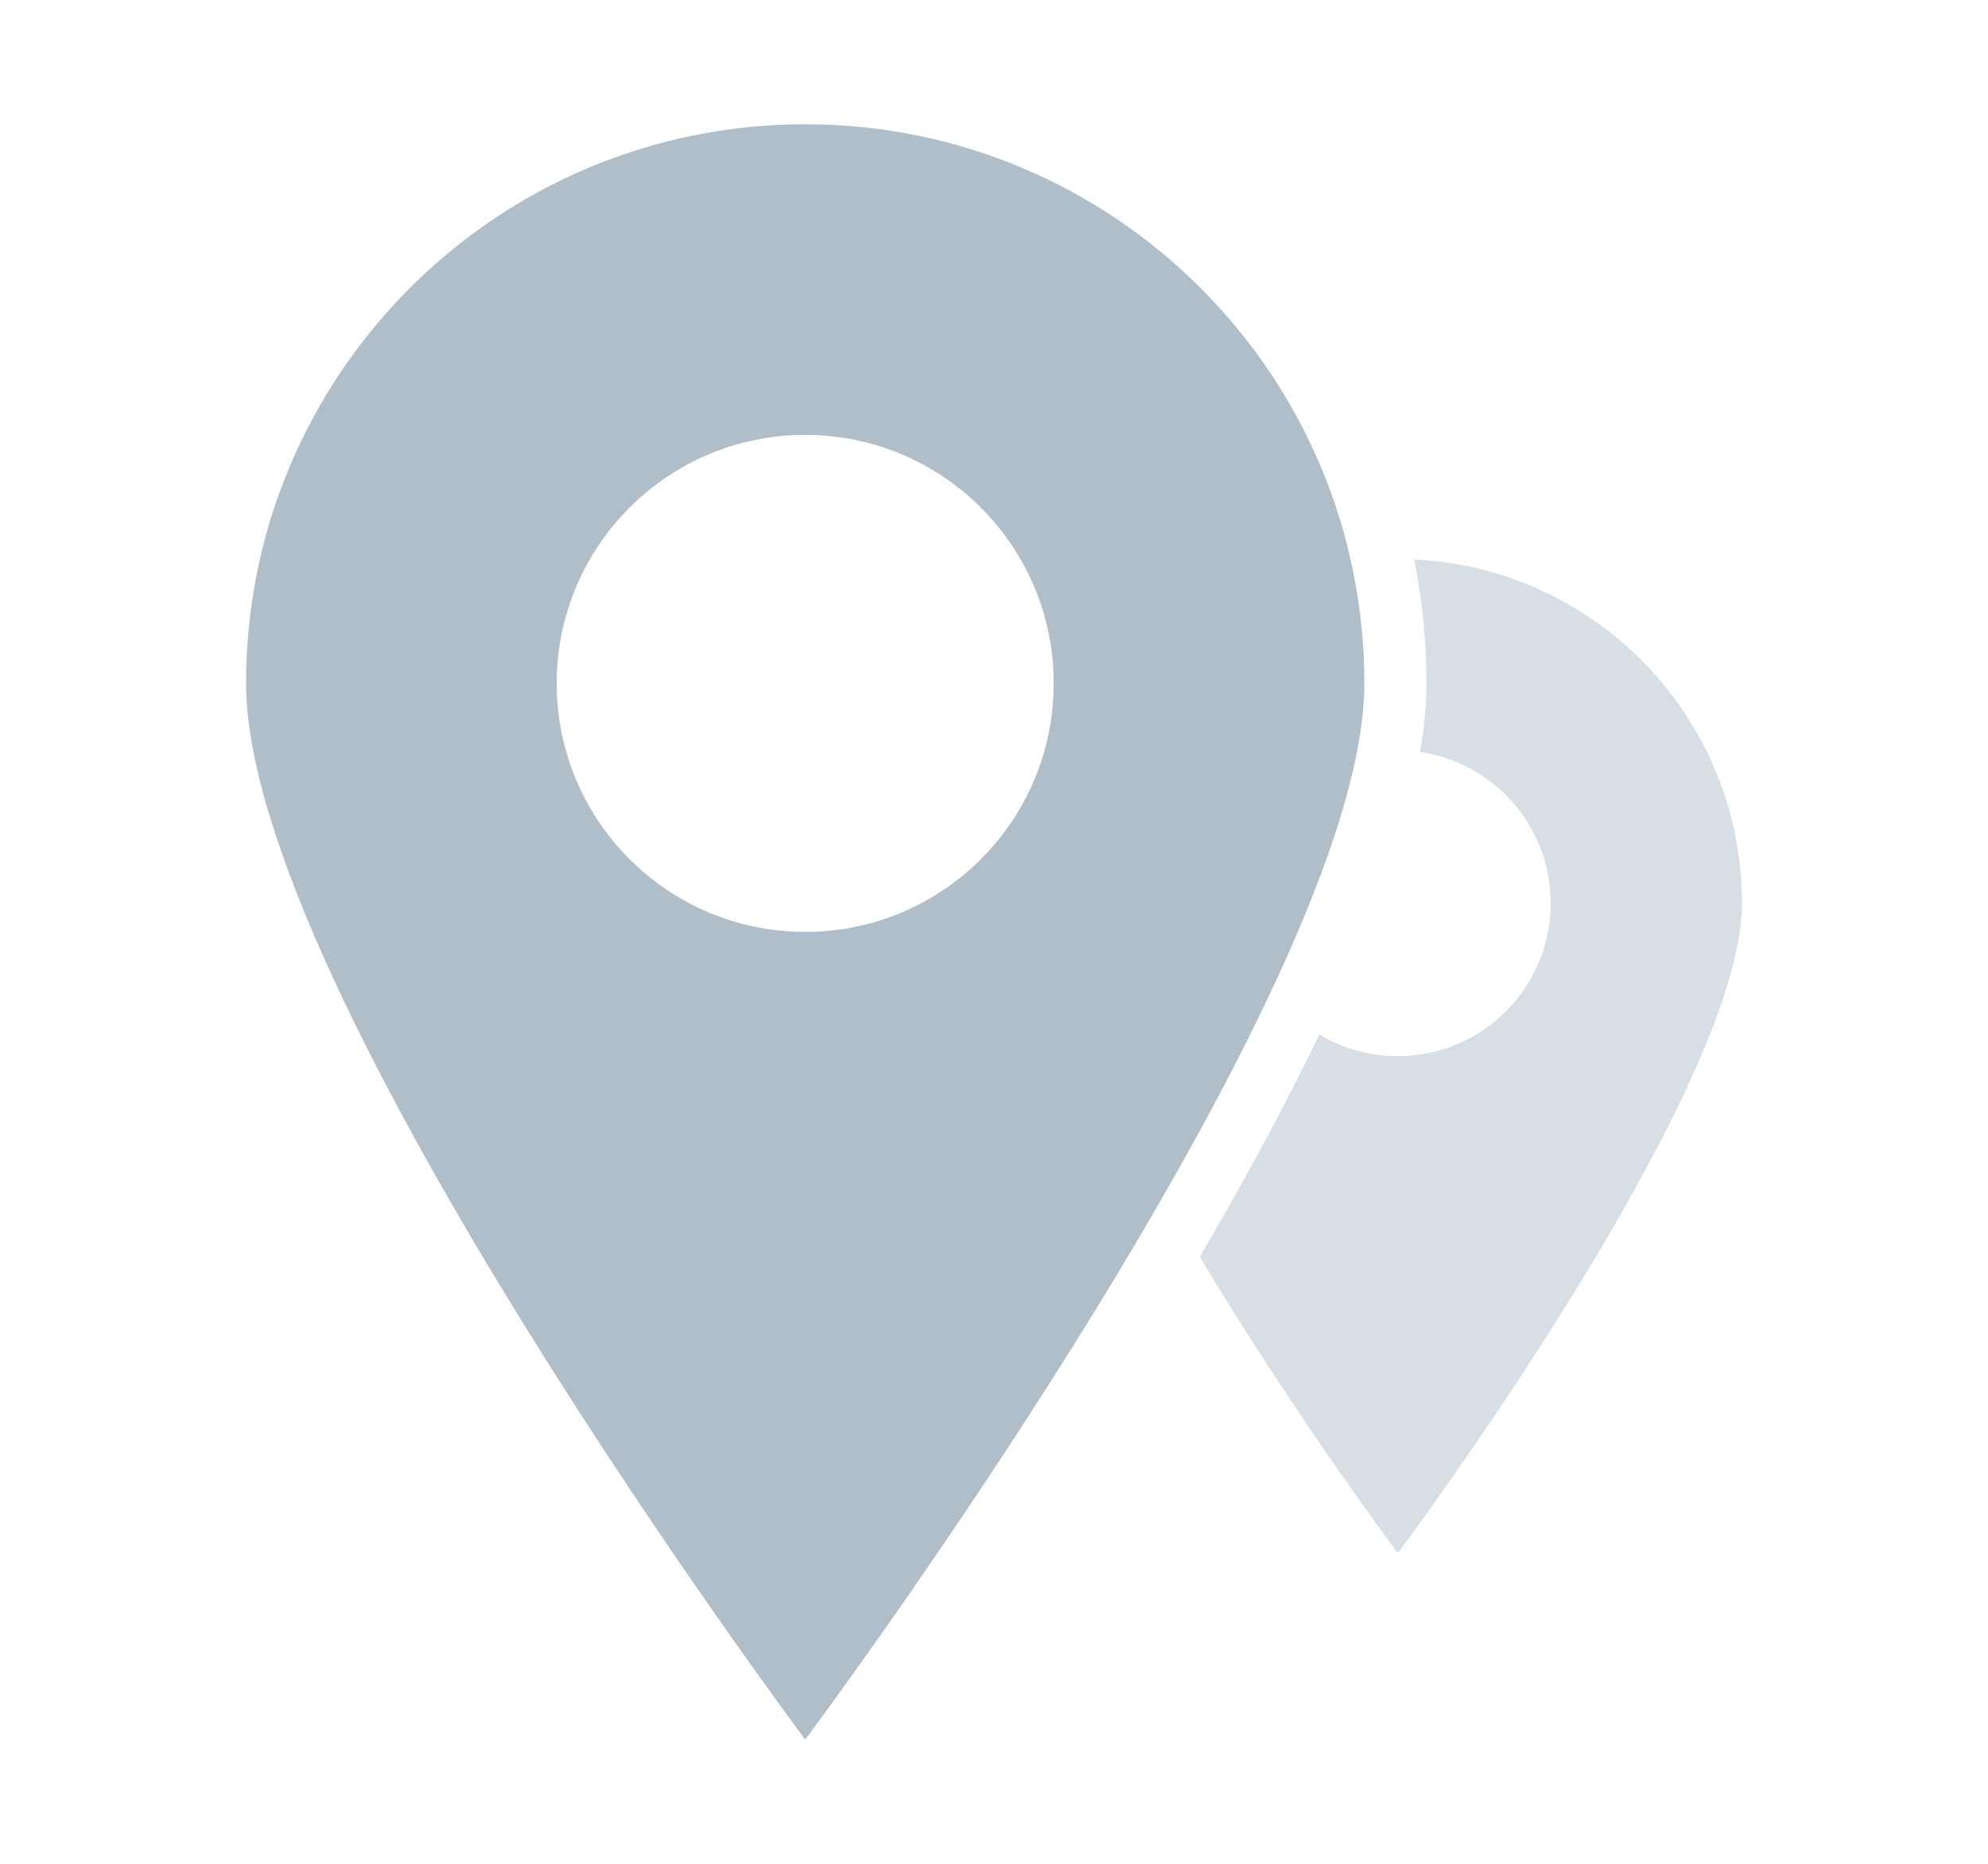
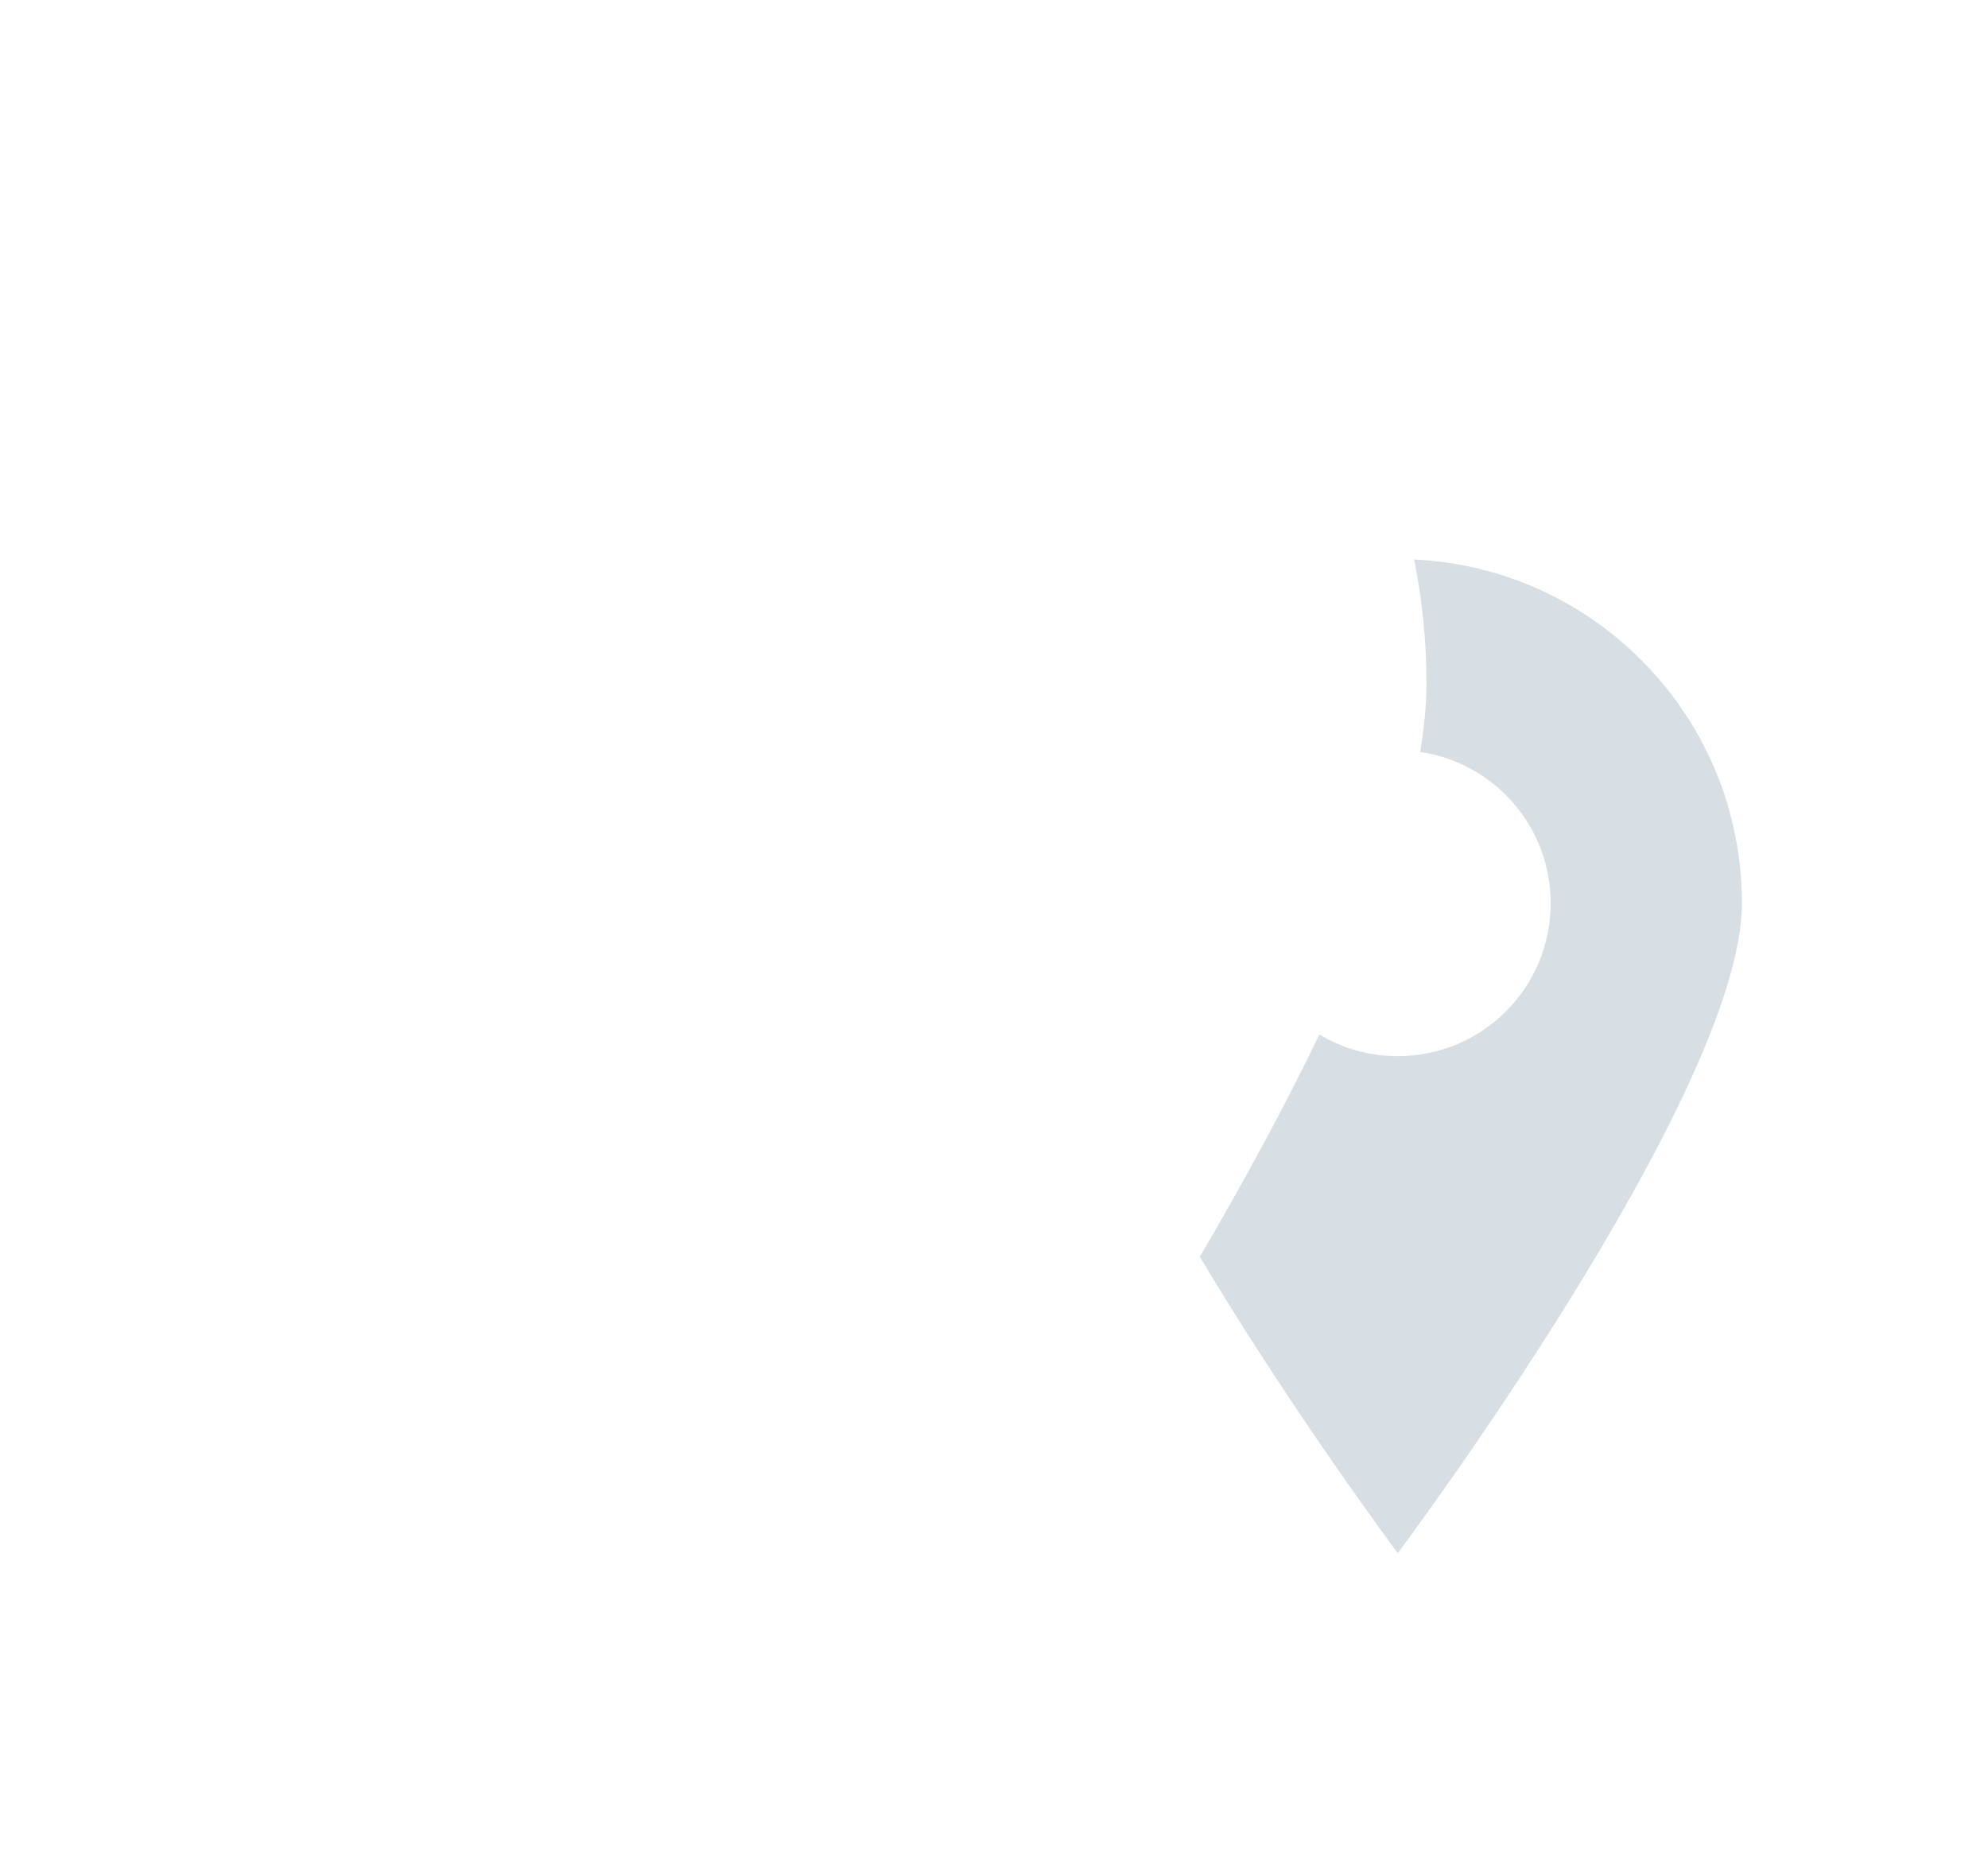
<svg xmlns="http://www.w3.org/2000/svg" width="32" height="30" viewBox="0 0 32 30" fill="none">
-   <path fill-rule="evenodd" clip-rule="evenodd" d="M12.961 28C12.961 28 21.961 15.971 21.961 11C21.961 6.029 17.932 2 12.961 2C7.991 2 3.961 6.029 3.961 11C3.961 15.971 12.961 28 12.961 28ZM12.961 15C15.171 15 16.961 13.209 16.961 11C16.961 8.791 15.171 7 12.961 7C10.752 7 8.961 8.791 8.961 11C8.961 13.209 10.752 15 12.961 15Z" fill="#B0BECA" />
  <path d="M19.313 20.23C20.822 22.757 22.5 25 22.5 25C22.5 25 28.039 17.598 28.039 14.538C28.039 11.567 25.699 9.143 22.763 9.006C22.893 9.65 22.961 10.317 22.961 11C22.961 11.349 22.925 11.718 22.859 12.104C24.048 12.277 24.961 13.301 24.961 14.538C24.961 15.898 23.859 17 22.5 17C22.039 17 21.606 16.873 21.237 16.651C20.671 17.829 20.006 19.047 19.313 20.23Z" fill="#B0BECA" fill-opacity="0.5" />
</svg>